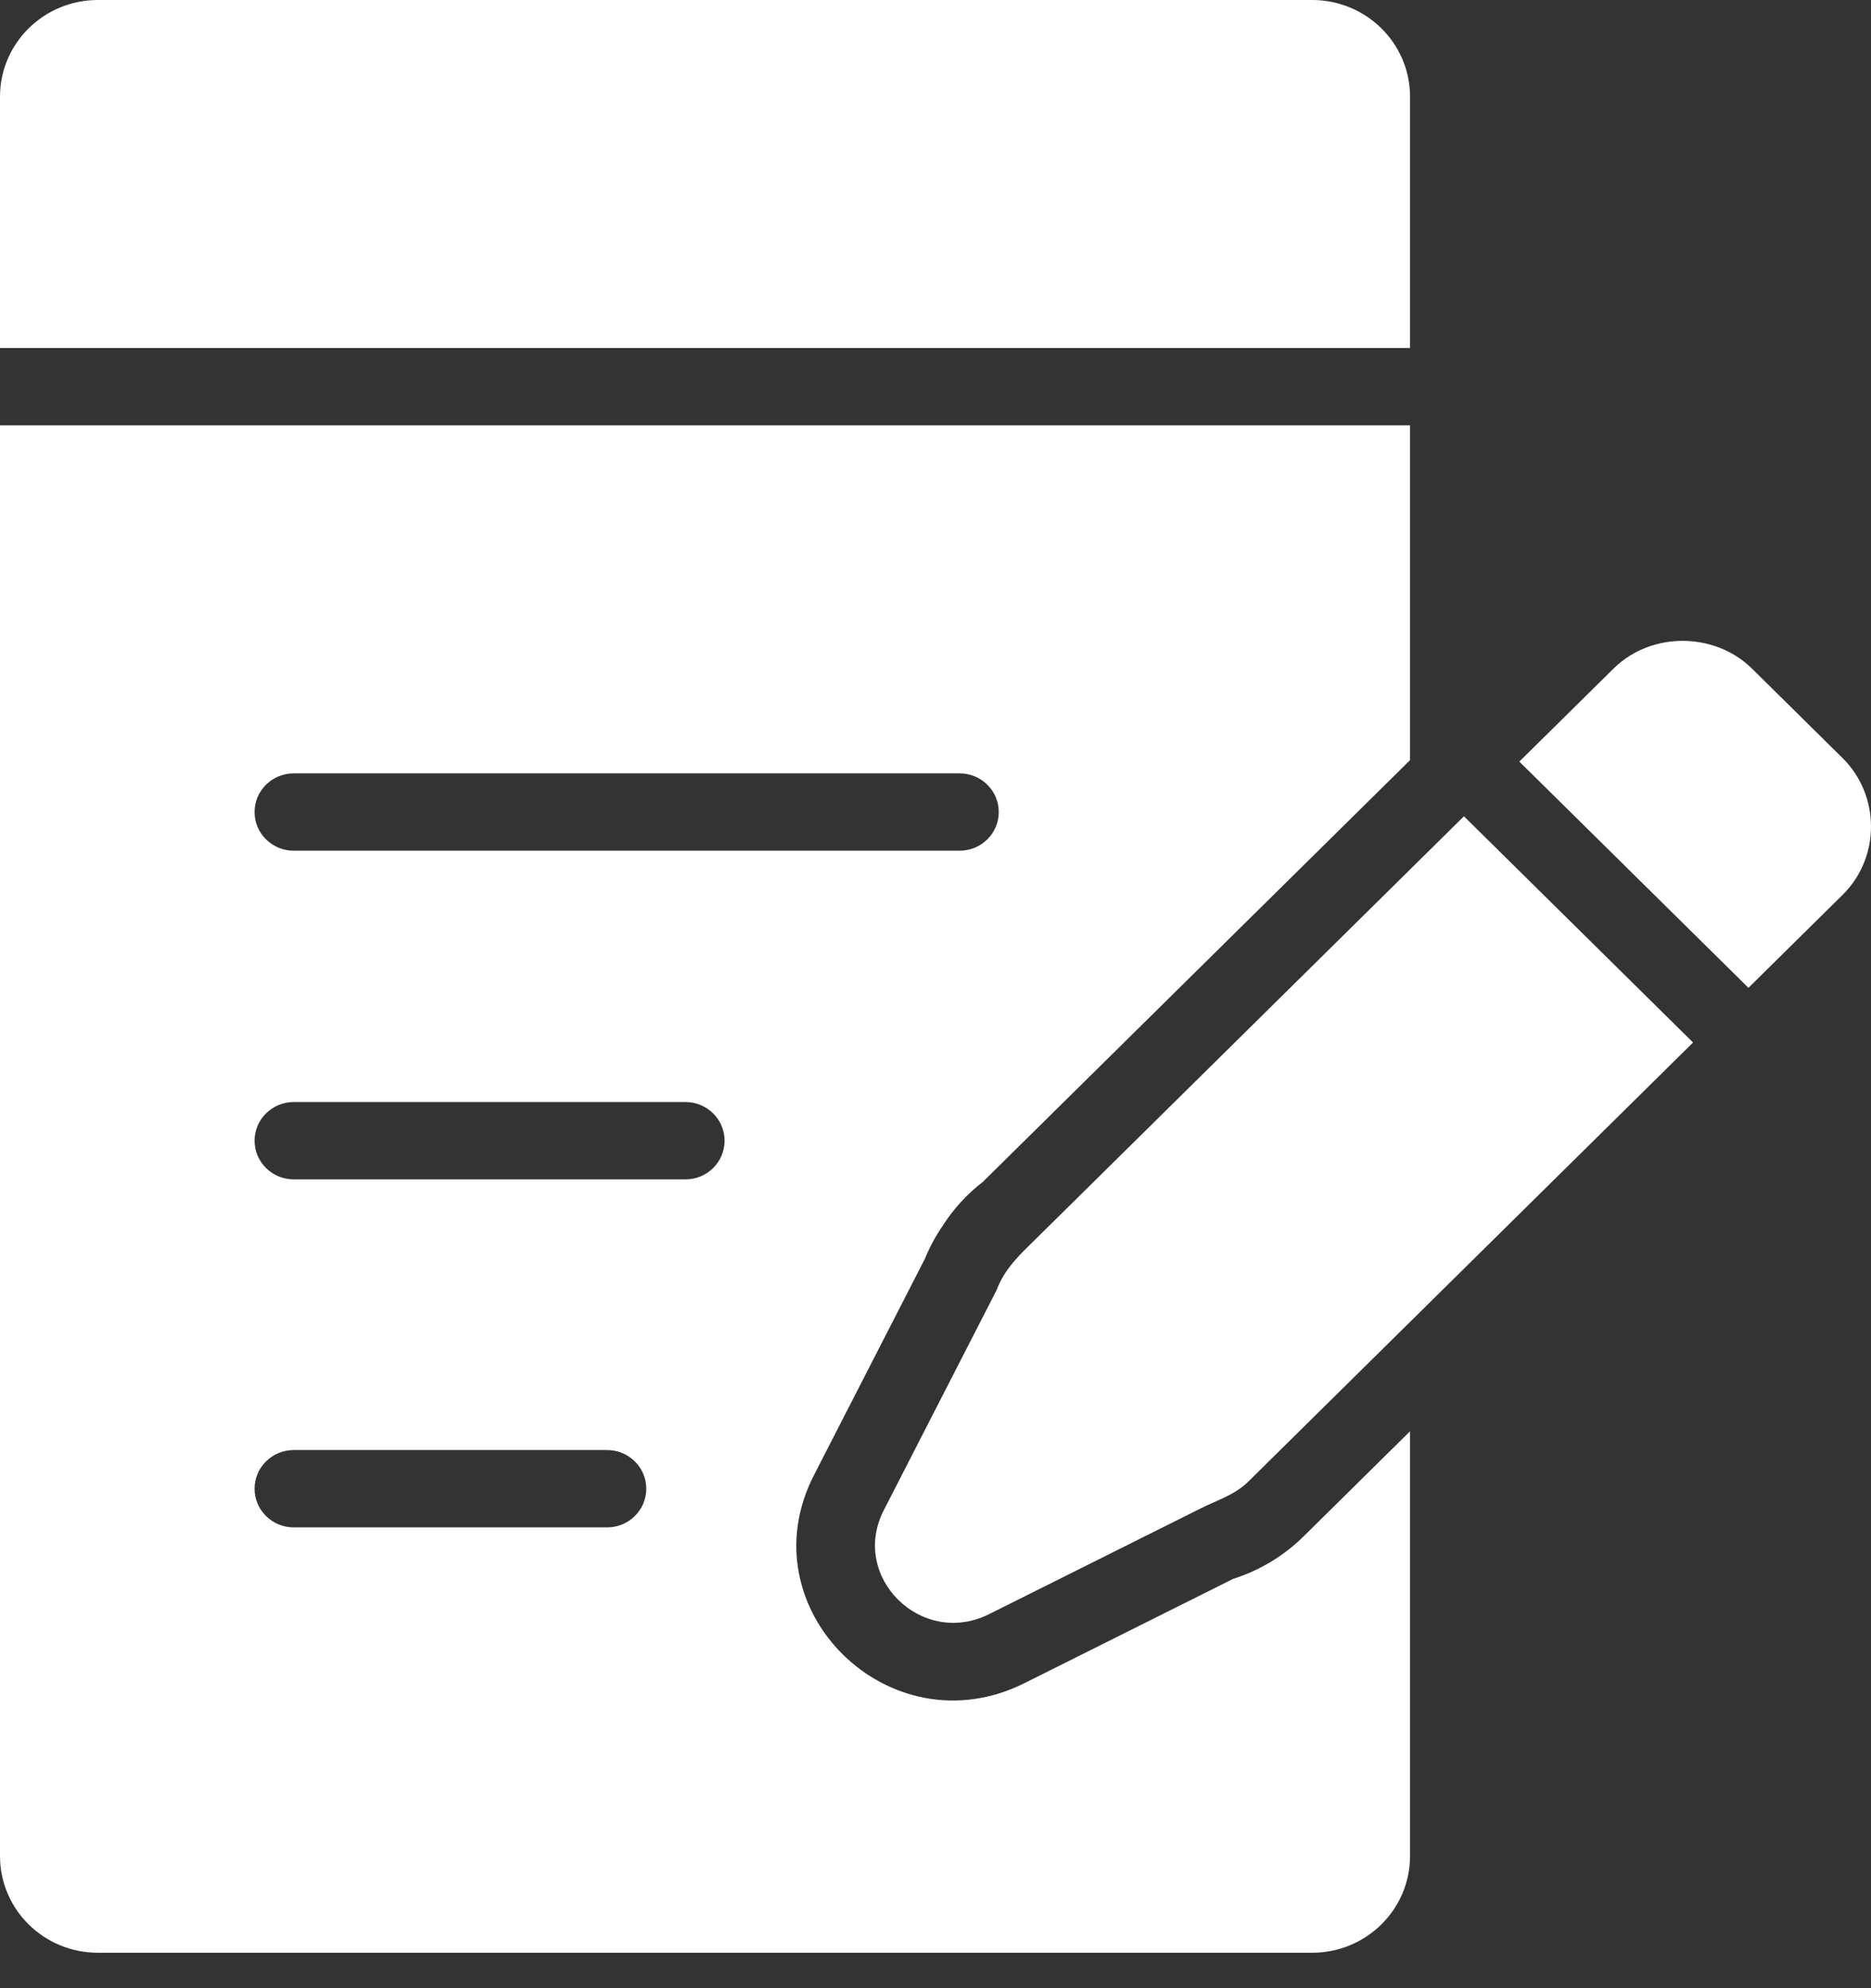
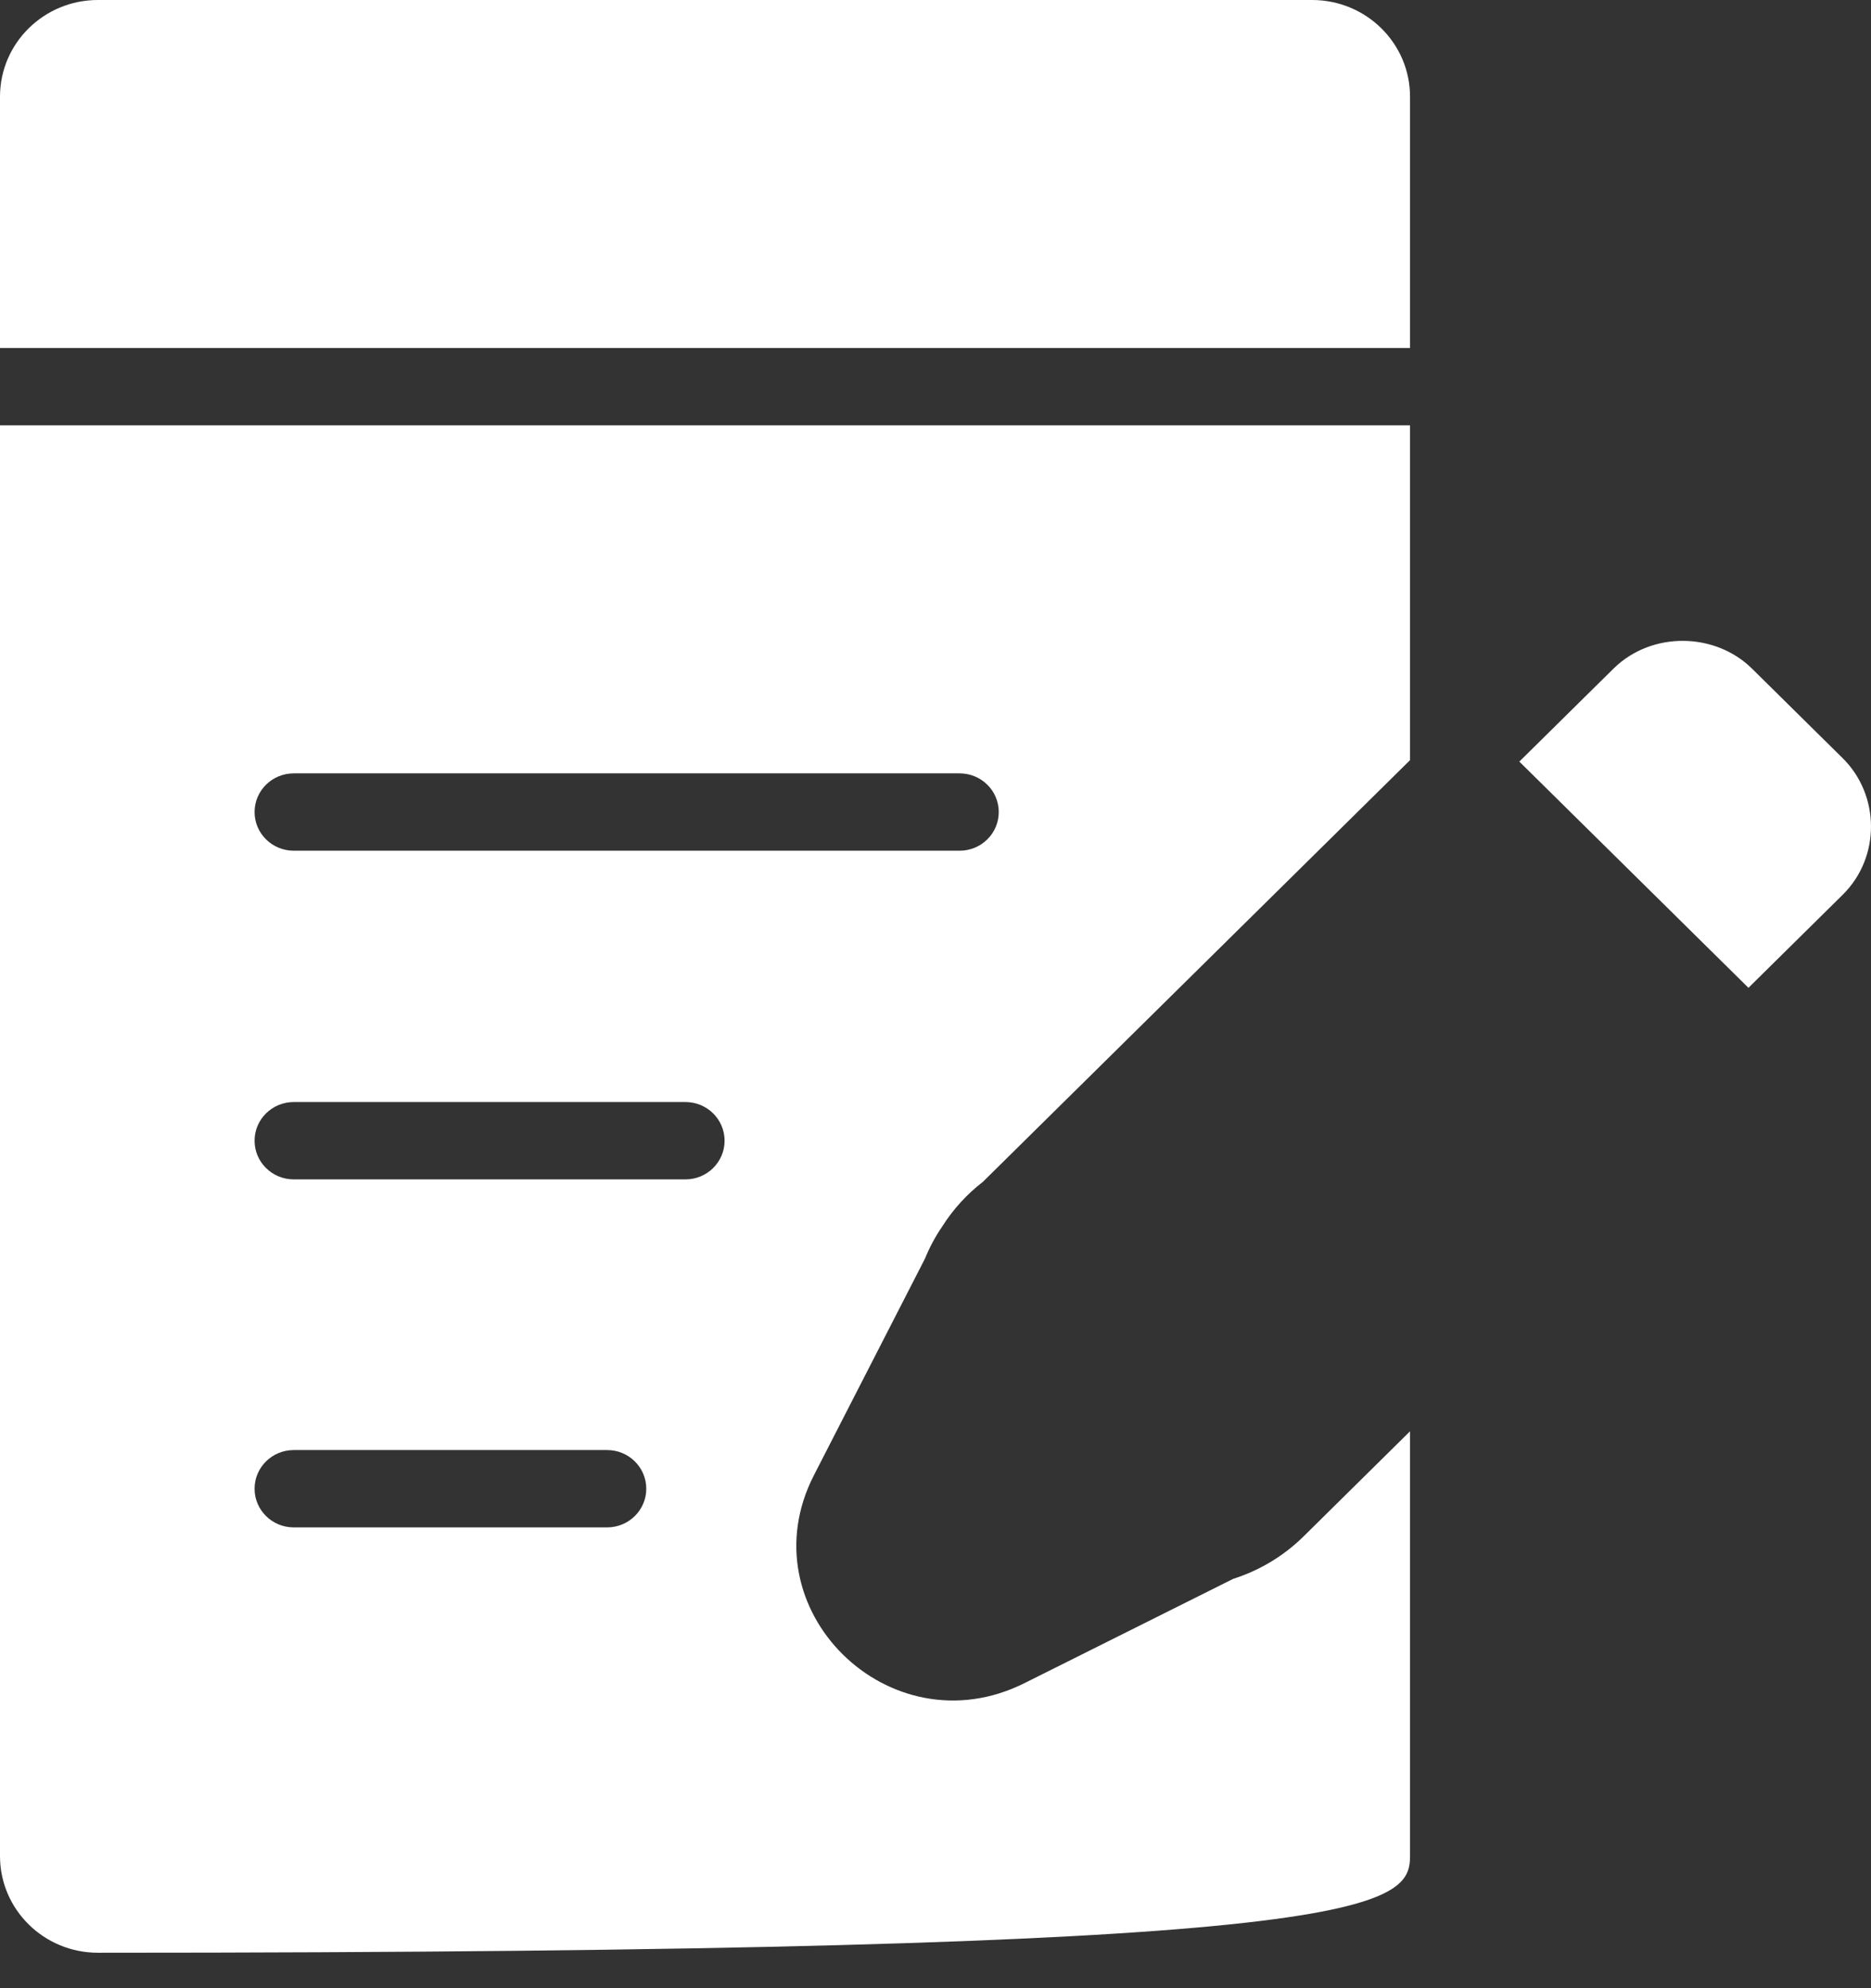
<svg xmlns="http://www.w3.org/2000/svg" width="48" height="51" viewBox="0 0 48 51" fill="none">
  <rect x="0" y="0" width="48" height="51" fill="#333333" stroke="none" />
  <path d="M2.512 0C1.125 0 0 1.11 0 2.48V8.927H36.174V2.48C36.174 1.11 35.049 0 33.662 0H2.512Z" fill="white" />
-   <path fill-rule="evenodd" clip-rule="evenodd" d="M36.174 10.911H0V47.611C0 48.981 1.125 50.091 2.512 50.091H33.662C35.049 50.091 36.174 48.981 36.174 47.611V36.715L33.446 39.408C32.924 39.923 32.301 40.289 31.637 40.5L26.281 43.176C22.817 44.906 19.127 41.264 20.88 37.844L23.729 32.287C23.845 32.002 23.992 31.726 24.17 31.465C24.456 31.013 24.812 30.627 25.217 30.315L36.174 19.499V10.911ZM7.536 19.838C6.981 19.838 6.531 20.282 6.531 20.83C6.531 21.378 6.981 21.822 7.536 21.822H24.618C25.173 21.822 25.623 21.378 25.623 20.83C25.623 20.282 25.173 19.838 24.618 19.838H7.536ZM6.531 29.261C6.531 28.713 6.981 28.269 7.536 28.269H17.585C18.14 28.269 18.589 28.713 18.589 29.261C18.589 29.809 18.14 30.253 17.585 30.253H7.536C6.981 30.253 6.531 29.809 6.531 29.261ZM7.536 37.196C6.981 37.196 6.531 37.64 6.531 38.188C6.531 38.736 6.981 39.18 7.536 39.18H15.575C16.13 39.18 16.58 38.736 16.58 38.188C16.58 37.64 16.13 37.196 15.575 37.196H7.536Z" fill="white" />
-   <path d="M26.597 31.758C26.178 32.171 25.778 32.529 25.566 33.096L22.673 38.74C21.796 40.45 23.641 42.271 25.373 41.406L30.797 38.696C31.223 38.483 31.678 38.347 32.025 38.005L43.435 26.742L37.557 20.939L26.597 31.758Z" fill="white" />
+   <path fill-rule="evenodd" clip-rule="evenodd" d="M36.174 10.911H0V47.611C0 48.981 1.125 50.091 2.512 50.091C35.049 50.091 36.174 48.981 36.174 47.611V36.715L33.446 39.408C32.924 39.923 32.301 40.289 31.637 40.5L26.281 43.176C22.817 44.906 19.127 41.264 20.88 37.844L23.729 32.287C23.845 32.002 23.992 31.726 24.17 31.465C24.456 31.013 24.812 30.627 25.217 30.315L36.174 19.499V10.911ZM7.536 19.838C6.981 19.838 6.531 20.282 6.531 20.83C6.531 21.378 6.981 21.822 7.536 21.822H24.618C25.173 21.822 25.623 21.378 25.623 20.83C25.623 20.282 25.173 19.838 24.618 19.838H7.536ZM6.531 29.261C6.531 28.713 6.981 28.269 7.536 28.269H17.585C18.14 28.269 18.589 28.713 18.589 29.261C18.589 29.809 18.14 30.253 17.585 30.253H7.536C6.981 30.253 6.531 29.809 6.531 29.261ZM7.536 37.196C6.981 37.196 6.531 37.64 6.531 38.188C6.531 38.736 6.981 39.18 7.536 39.18H15.575C16.13 39.18 16.58 38.736 16.58 38.188C16.58 37.64 16.13 37.196 15.575 37.196H7.536Z" fill="white" />
  <path d="M44.947 17.151L47.272 19.447C48.231 20.393 48.254 21.985 47.272 22.954L44.856 25.339L38.978 19.536L41.394 17.151C41.402 17.144 41.41 17.136 41.417 17.129C42.39 16.192 44.002 16.219 44.947 17.151Z" fill="white" />
</svg>